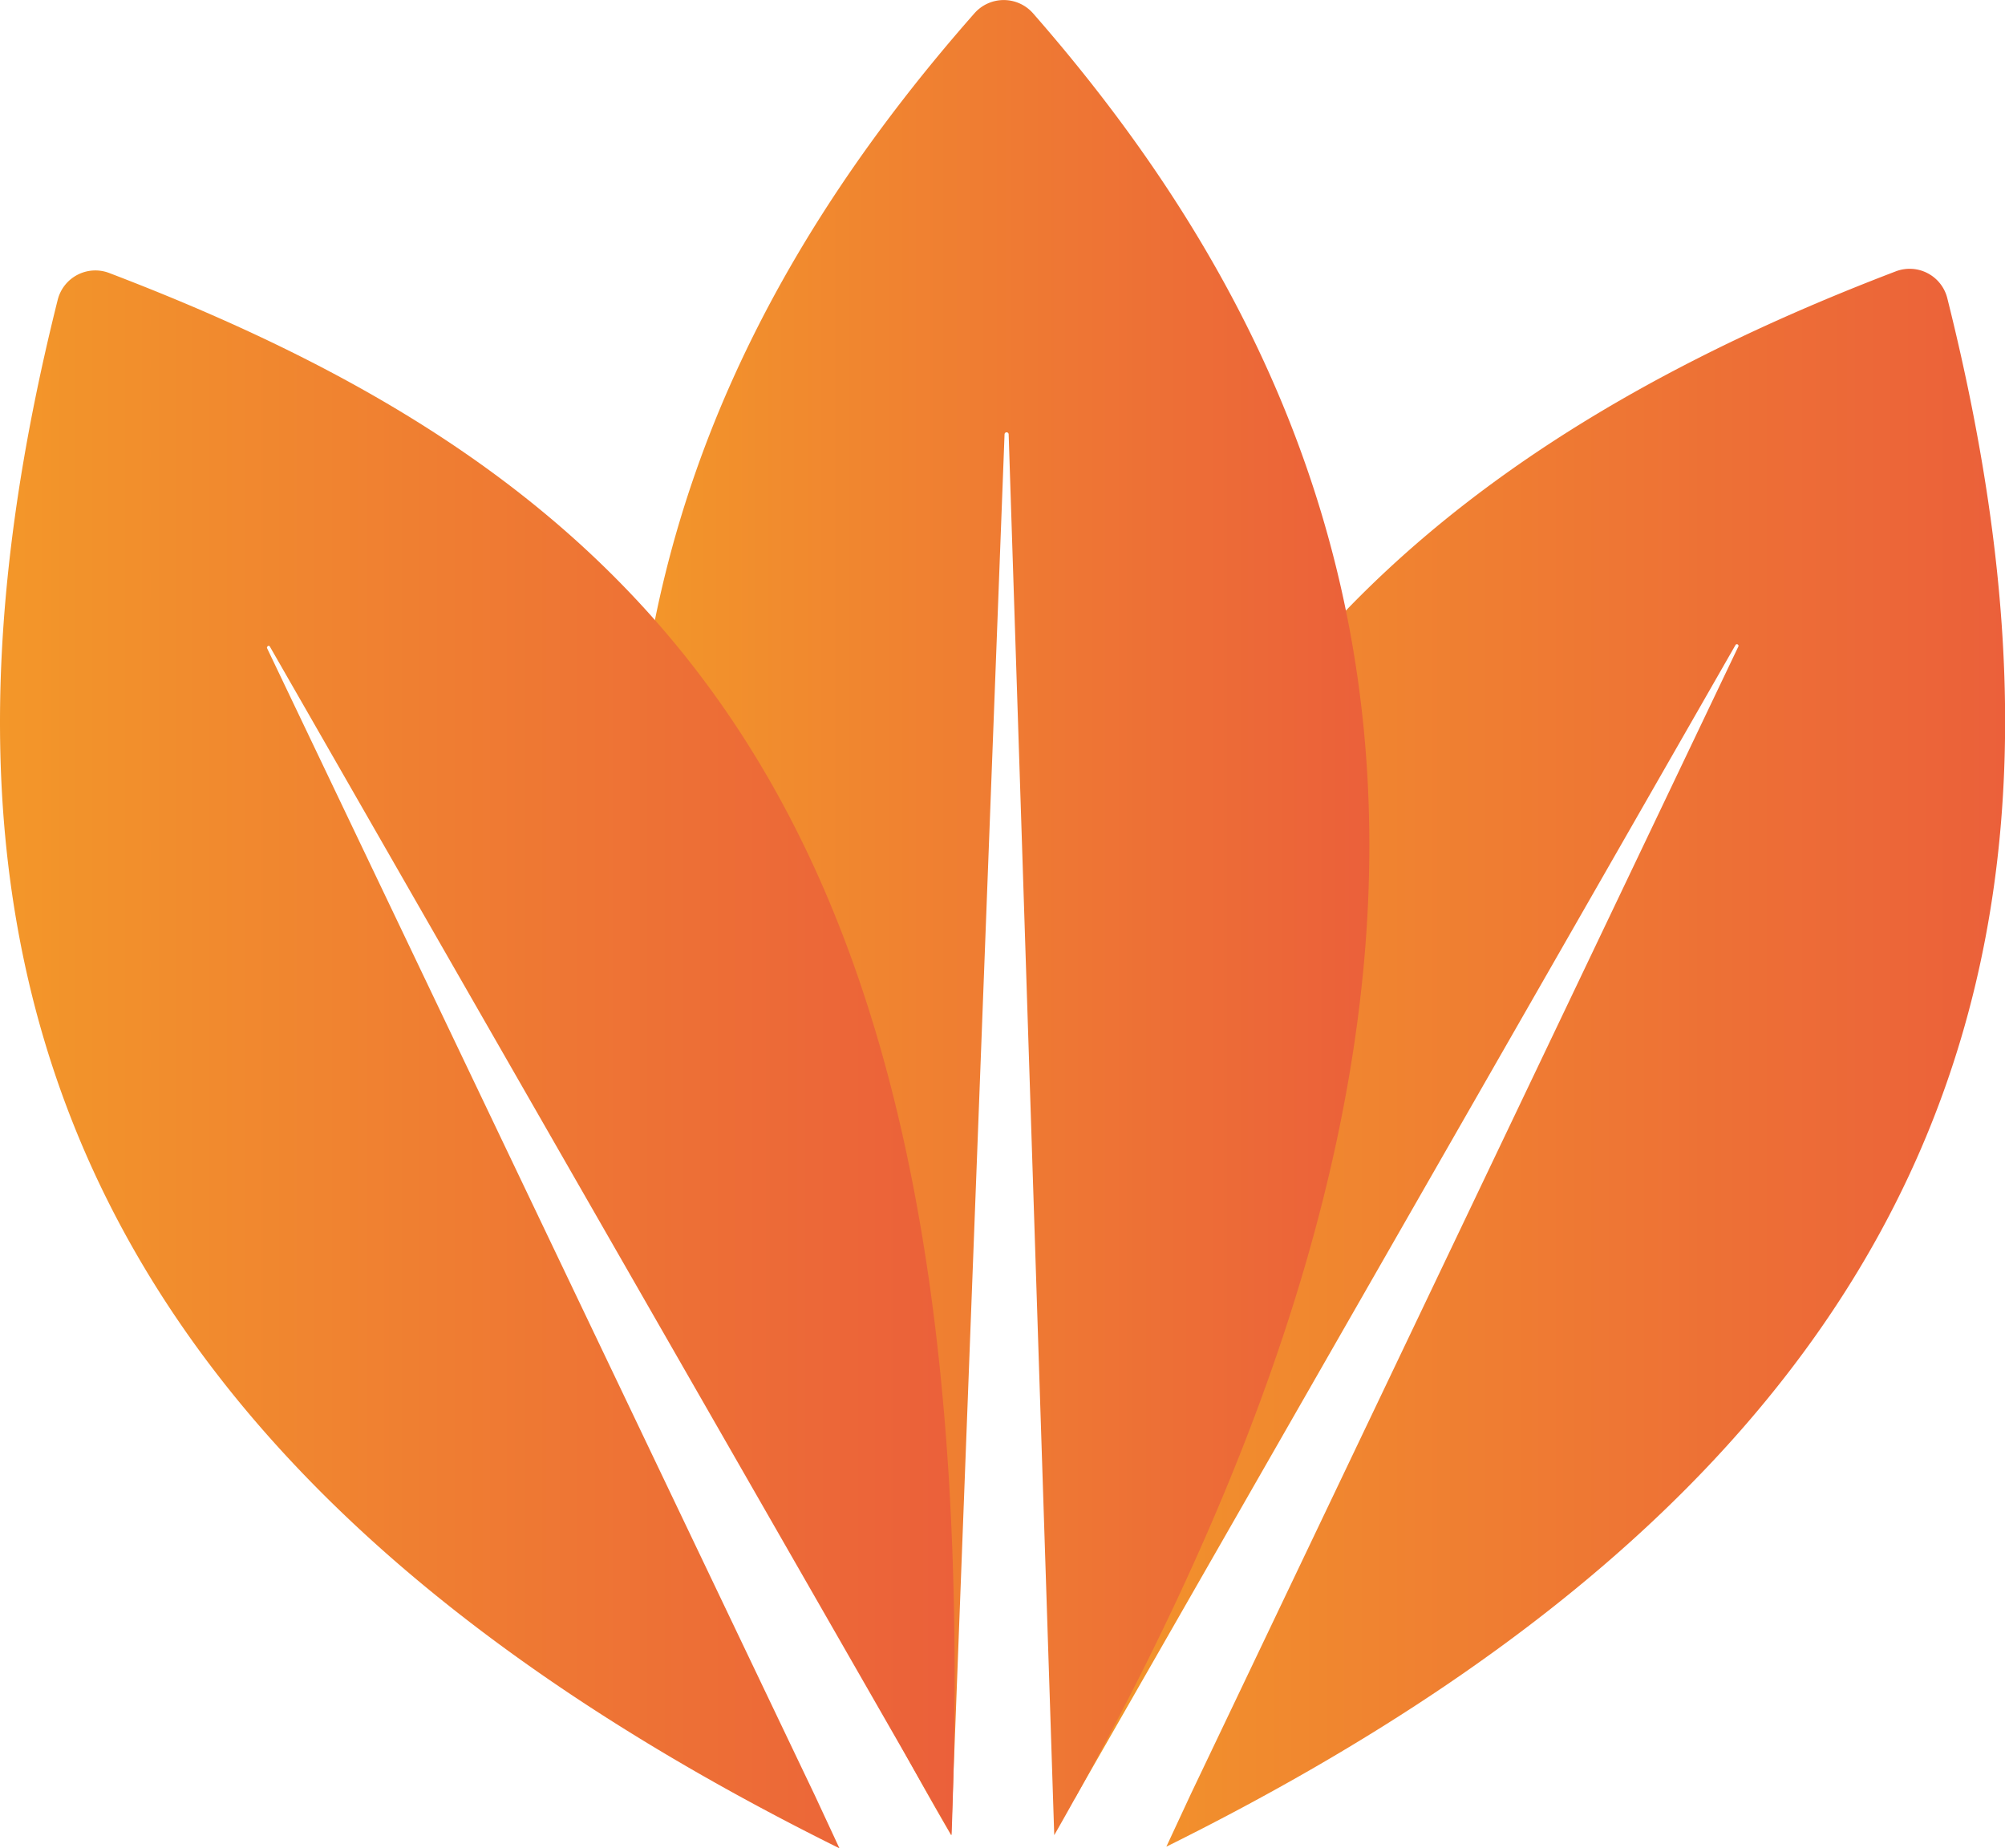
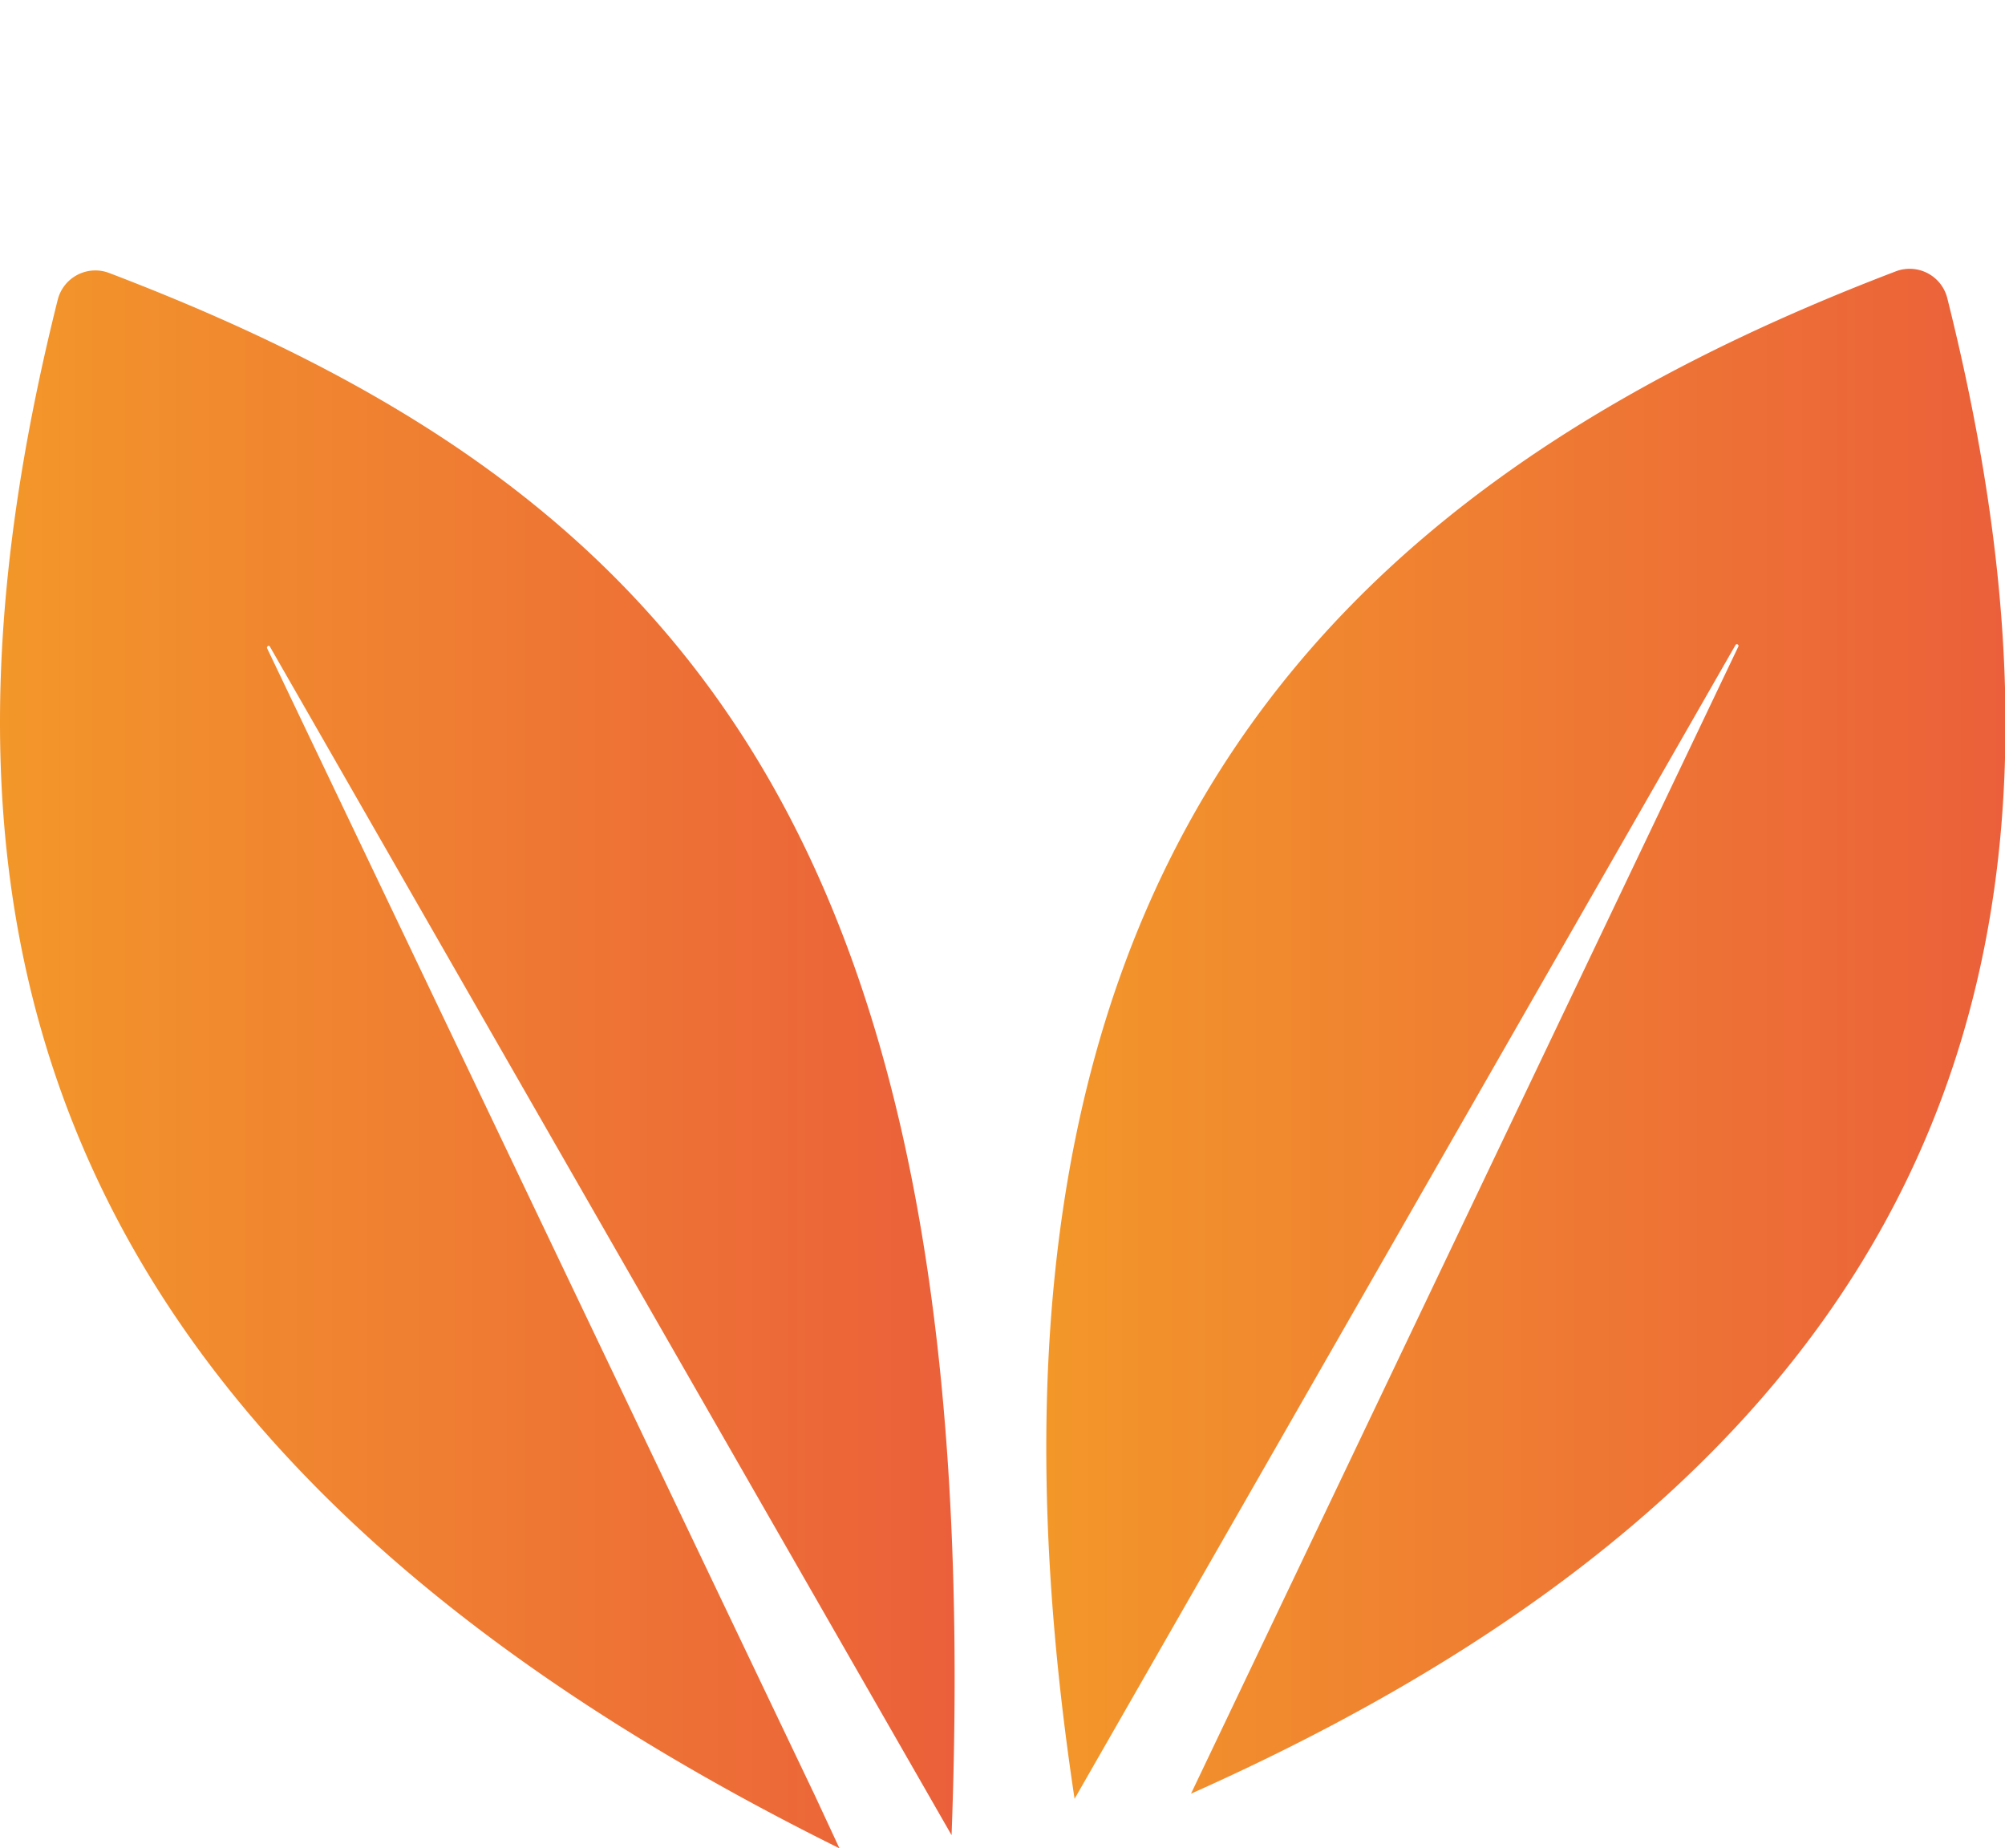
<svg xmlns="http://www.w3.org/2000/svg" xmlns:xlink="http://www.w3.org/1999/xlink" viewBox="0 0 97.64 90">
  <defs>
    <style>.cls-1{fill:url(#Naamloos_verloop_13);}.cls-2{fill:url(#Naamloos_verloop_13-2);}.cls-3{fill:url(#Naamloos_verloop_13-3);}</style>
    <linearGradient id="Naamloos_verloop_13" x1="50.94" y1="51.5" x2="97.64" y2="51.5" gradientUnits="userSpaceOnUse">
      <stop offset="0" stop-color="#f39729" />
      <stop offset="0.21" stop-color="#f18b2e" />
      <stop offset="1" stop-color="#eb603a" />
    </linearGradient>
    <linearGradient id="Naamloos_verloop_13-2" x1="30.8" y1="44.68" x2="66.68" y2="44.68" xlink:href="#Naamloos_verloop_13" />
    <linearGradient id="Naamloos_verloop_13-3" x1="0" y1="51.58" x2="46.47" y2="51.58" xlink:href="#Naamloos_verloop_13" />
  </defs>
  <title>FTG Beeldmerk Los CMYK</title>
  <g id="Laag_2" data-name="Laag 2">
    <g id="Laag_1-2" data-name="Laag 1">
-       <path class="cls-1" d="M94.83,14.52a1.89,1.89,0,0,0-2.5-1.31c-27.56,10.52-46.81,29.37-40,74.38h0l0,0L84.52,31.4a.08.08,0,0,1,.14.07L58,87.34l-1.2,2.58h0C97.56,69.71,102,43.13,94.83,14.52Z" />
-       <path class="cls-2" d="M47.46.64C28,22.73,23.06,49.4,46.32,89.36l2.6-68.21a.1.1,0,0,1,.2,0l2.22,68.21C74.1,49.52,69.67,22.76,50.3.64A1.9,1.9,0,0,0,47.46.64Z" />
+       <path class="cls-1" d="M94.83,14.52a1.89,1.89,0,0,0-2.5-1.31c-27.56,10.52-46.81,29.37-40,74.38h0l0,0L84.52,31.4a.08.08,0,0,1,.14.07L58,87.34h0C97.56,69.71,102,43.13,94.83,14.52Z" />
      <path class="cls-3" d="M5.31,13.29a1.89,1.89,0,0,0-2.5,1.31C-4.35,43.21.09,69.79,40.88,90l-1.2-2.58L13,31.55c0-.08.09-.15.14-.07l33.2,57.88C48.18,40.47,32.87,23.81,5.31,13.29Z" />
    </g>
  </g>
</svg>